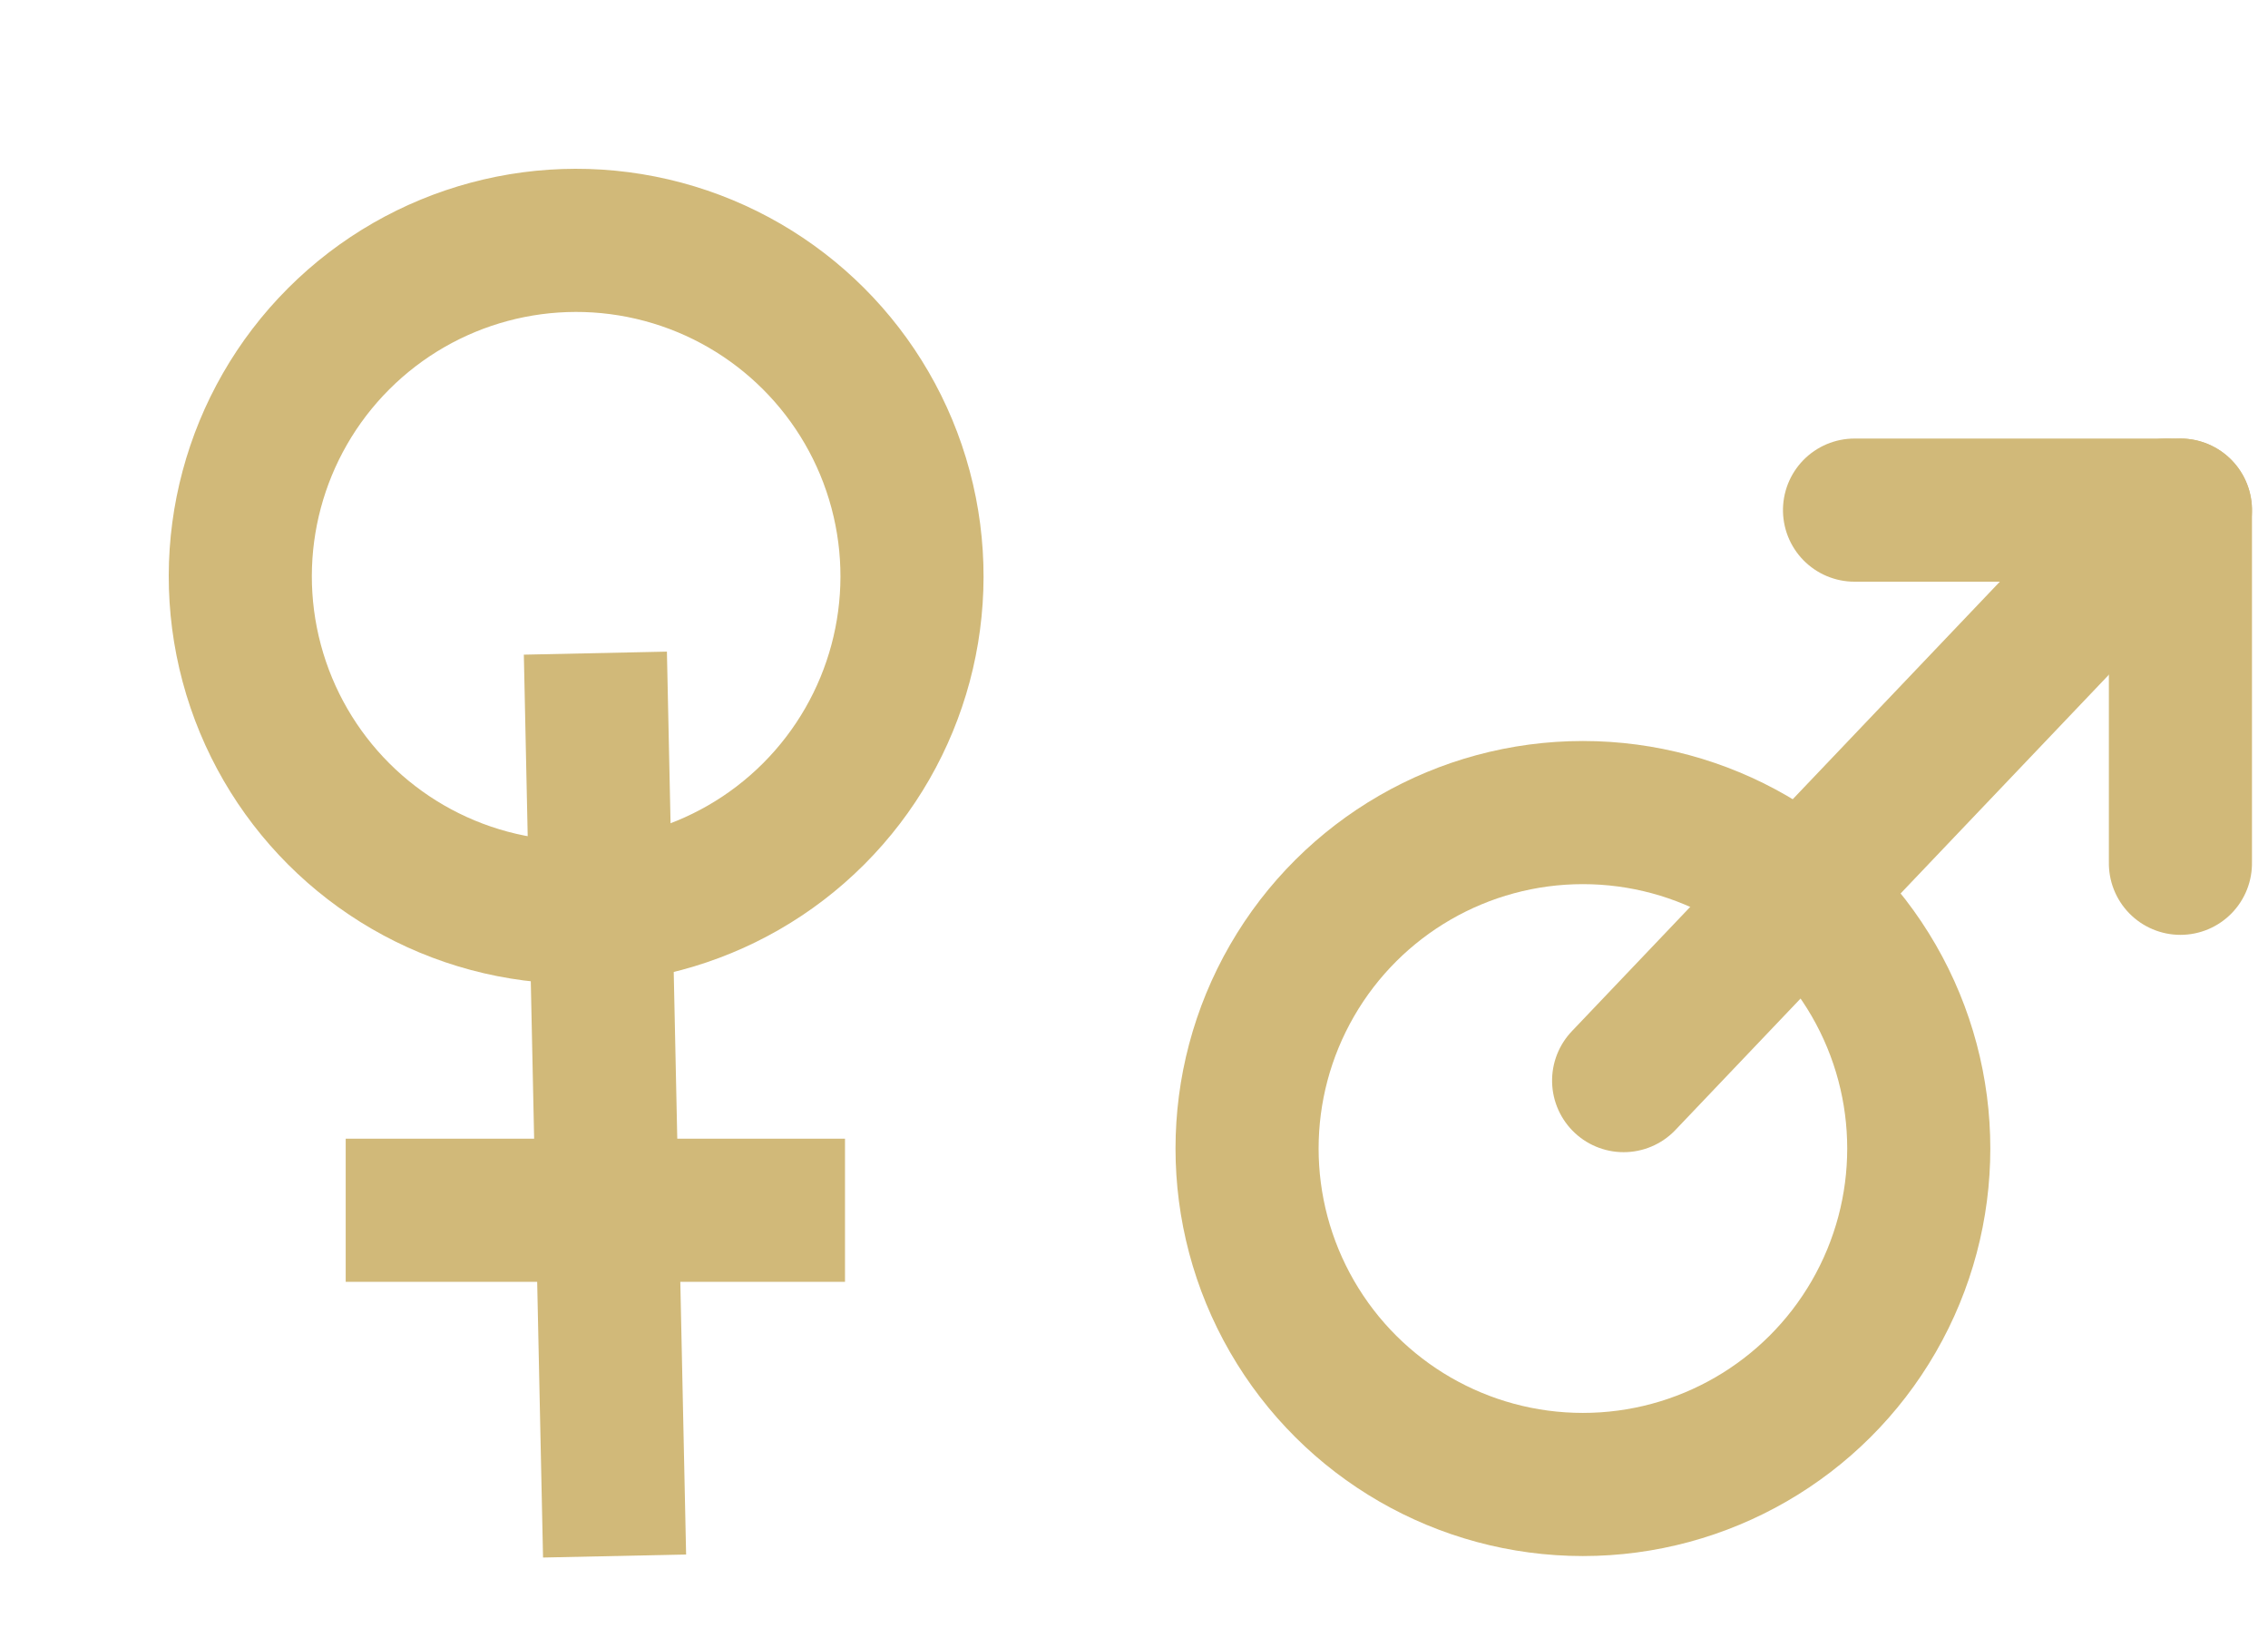
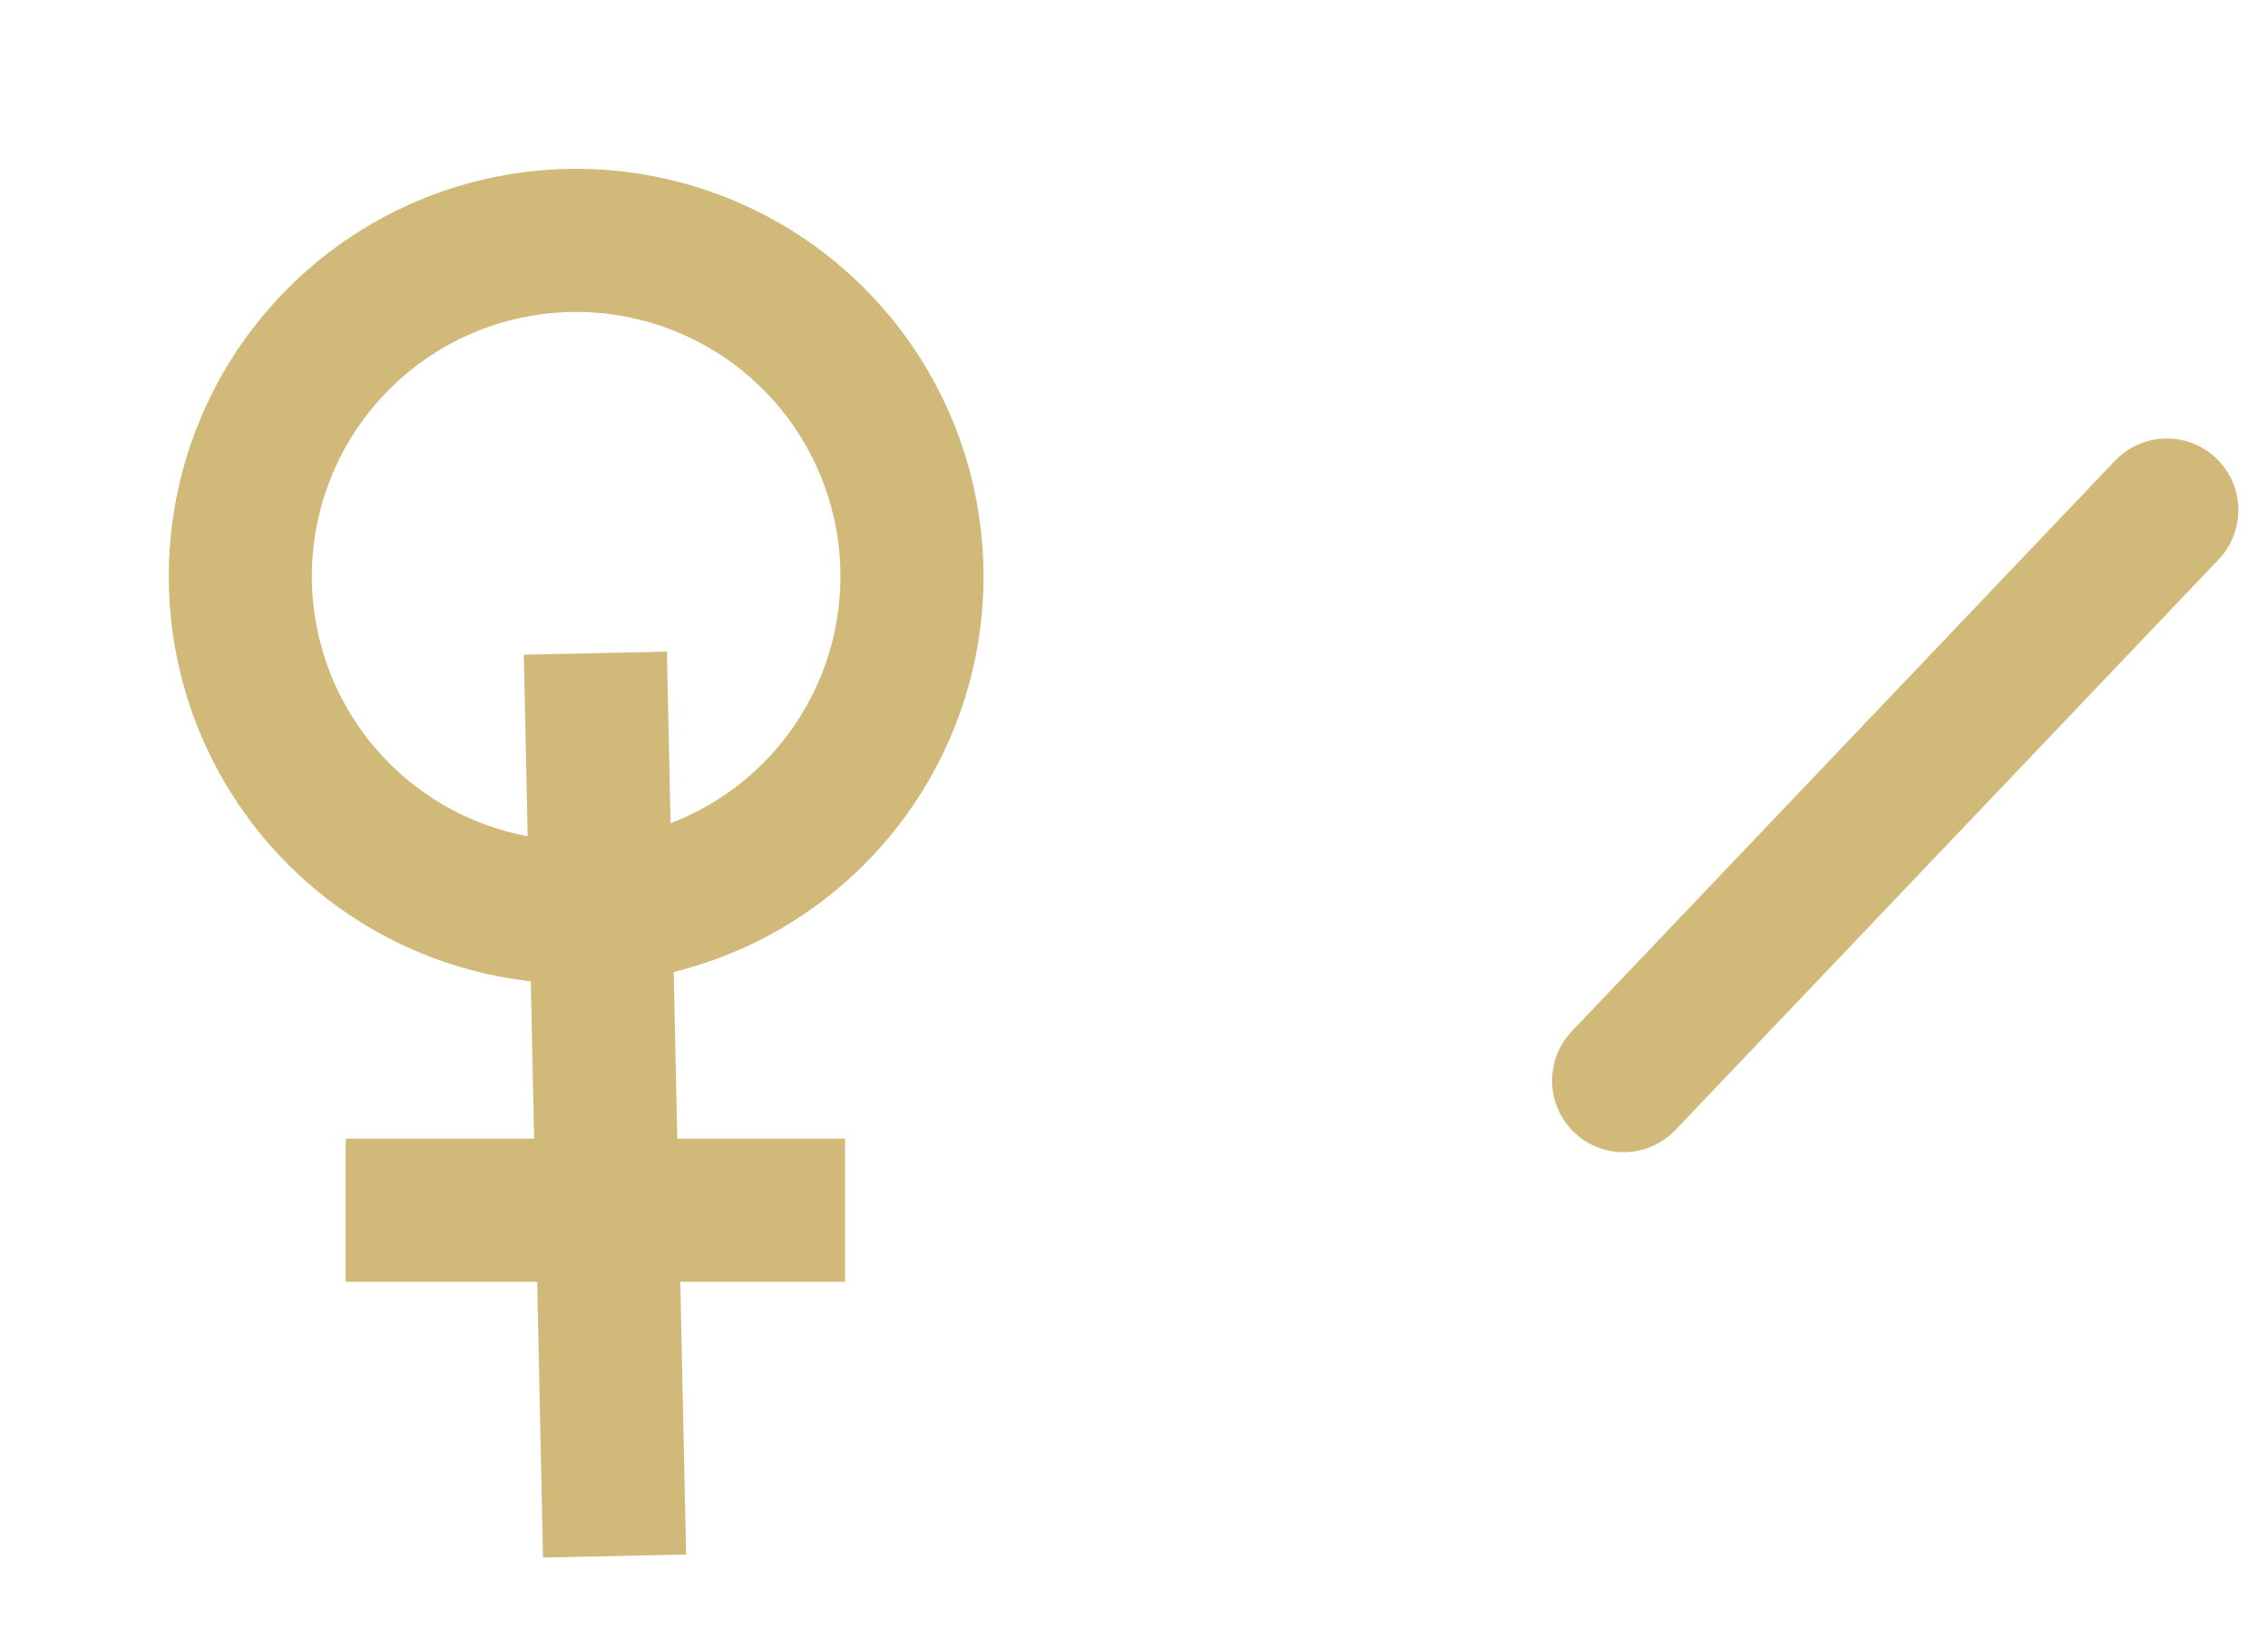
<svg xmlns="http://www.w3.org/2000/svg" width="63.397" height="45.482" viewBox="0 0 63.397 45.482">
  <g id="Groupe_63" data-name="Groupe 63" transform="translate(-897.1 -4250.362)">
    <g id="Groupe_59" data-name="Groupe 59" transform="translate(913.205 4250.362) rotate(45)">
      <g id="Ellipse_17" data-name="Ellipse 17" transform="translate(0)" fill="none" stroke="#d1b979" stroke-width="4">
-         <circle cx="11.388" cy="11.388" r="11.388" stroke="none" />
        <circle cx="11.388" cy="11.388" r="9.388" fill="none" />
      </g>
      <line id="Ligne_9" data-name="Ligne 9" x2="18.22" y2="17.461" transform="translate(13.286 12.526)" fill="none" stroke="#d1b979" stroke-width="4" />
      <line id="Ligne_10" data-name="Ligne 10" x1="9.869" y2="9.869" transform="translate(19.359 18.6)" fill="none" stroke="#d1b979" stroke-width="4" />
    </g>
    <g id="Groupe_60" data-name="Groupe 60" transform="translate(929.959 4293.845) rotate(-90)">
      <g id="Ellipse_18" data-name="Ellipse 18" transform="translate(0)" fill="none" stroke="#d1b979" stroke-width="4">
        <circle cx="11.388" cy="11.388" r="11.388" stroke="none" />
-         <circle cx="11.388" cy="11.388" r="9.388" fill="none" />
      </g>
      <line id="Ligne_12" data-name="Ligne 12" x2="15.943" y2="15.184" transform="translate(13.286 12.526)" fill="none" stroke="#d1b979" stroke-linecap="round" stroke-width="4" />
-       <line id="Ligne_11" data-name="Ligne 11" x1="9.869" transform="translate(19.359 28.09)" fill="none" stroke="#d1b979" stroke-linecap="round" stroke-width="4" />
-       <line id="Ligne_13" data-name="Ligne 13" y1="9.11" transform="translate(29.228 18.98)" fill="none" stroke="#d1b979" stroke-linecap="round" stroke-width="4" />
    </g>
  </g>
</svg>